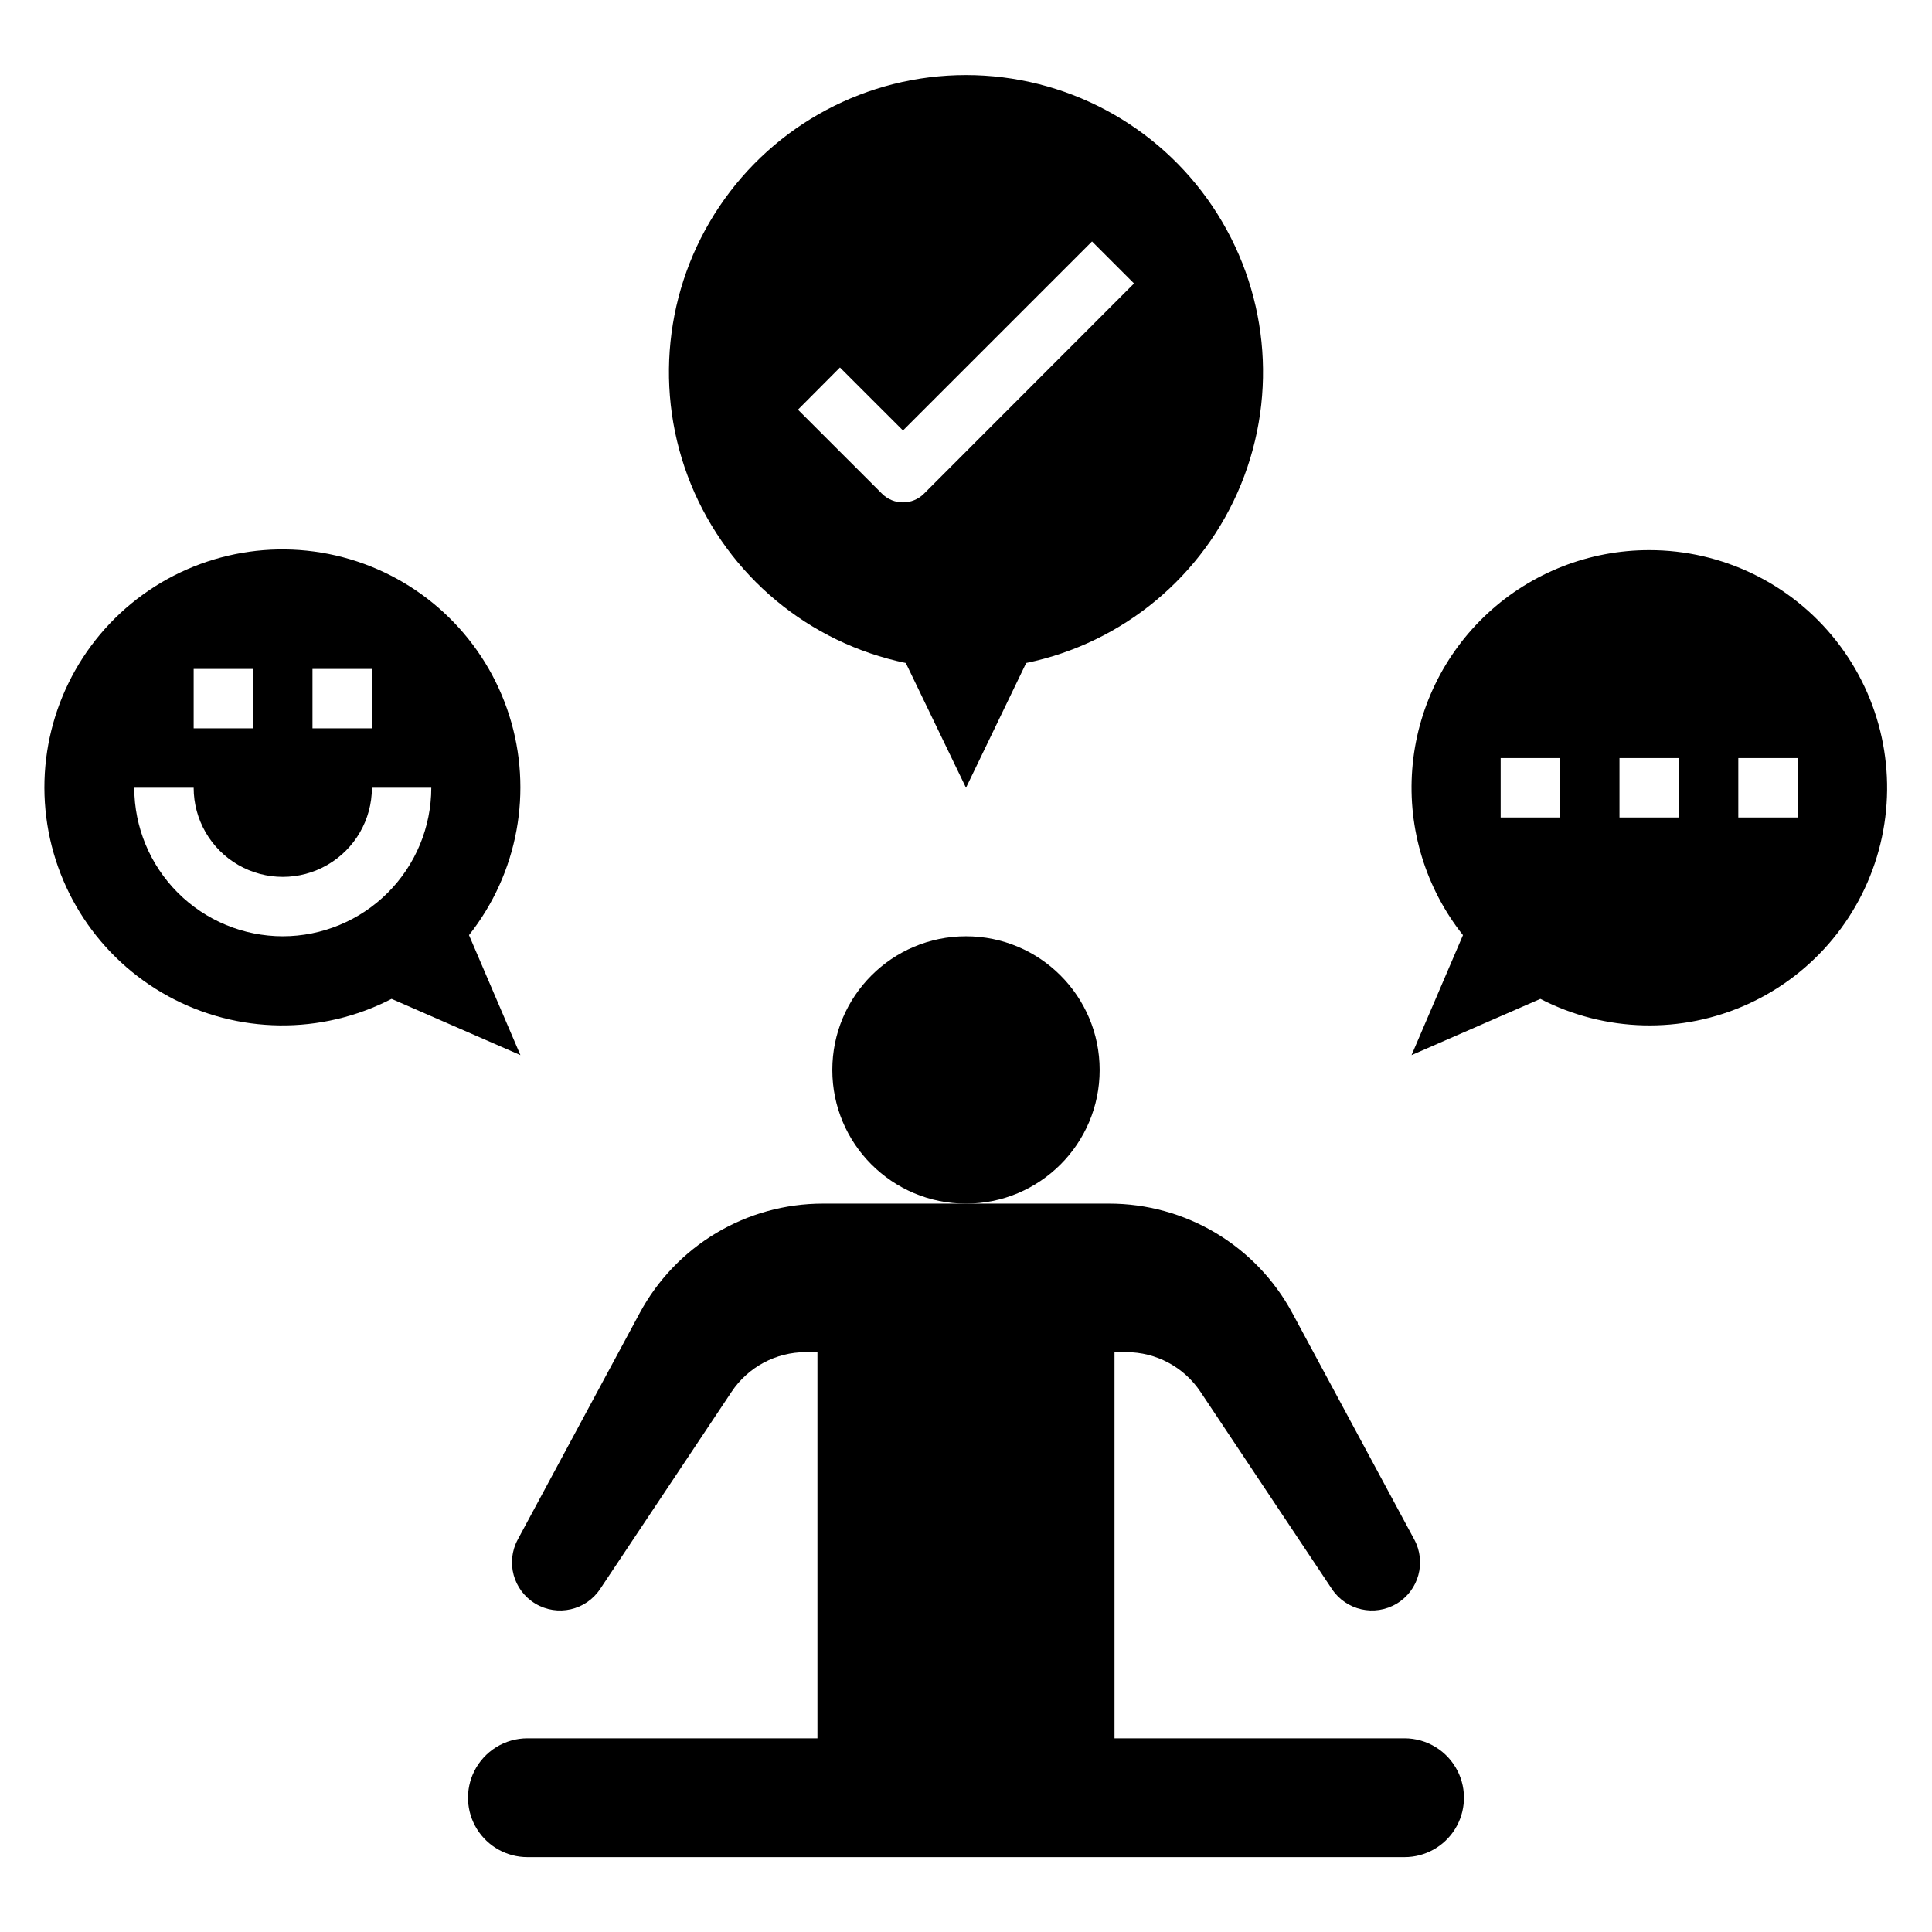
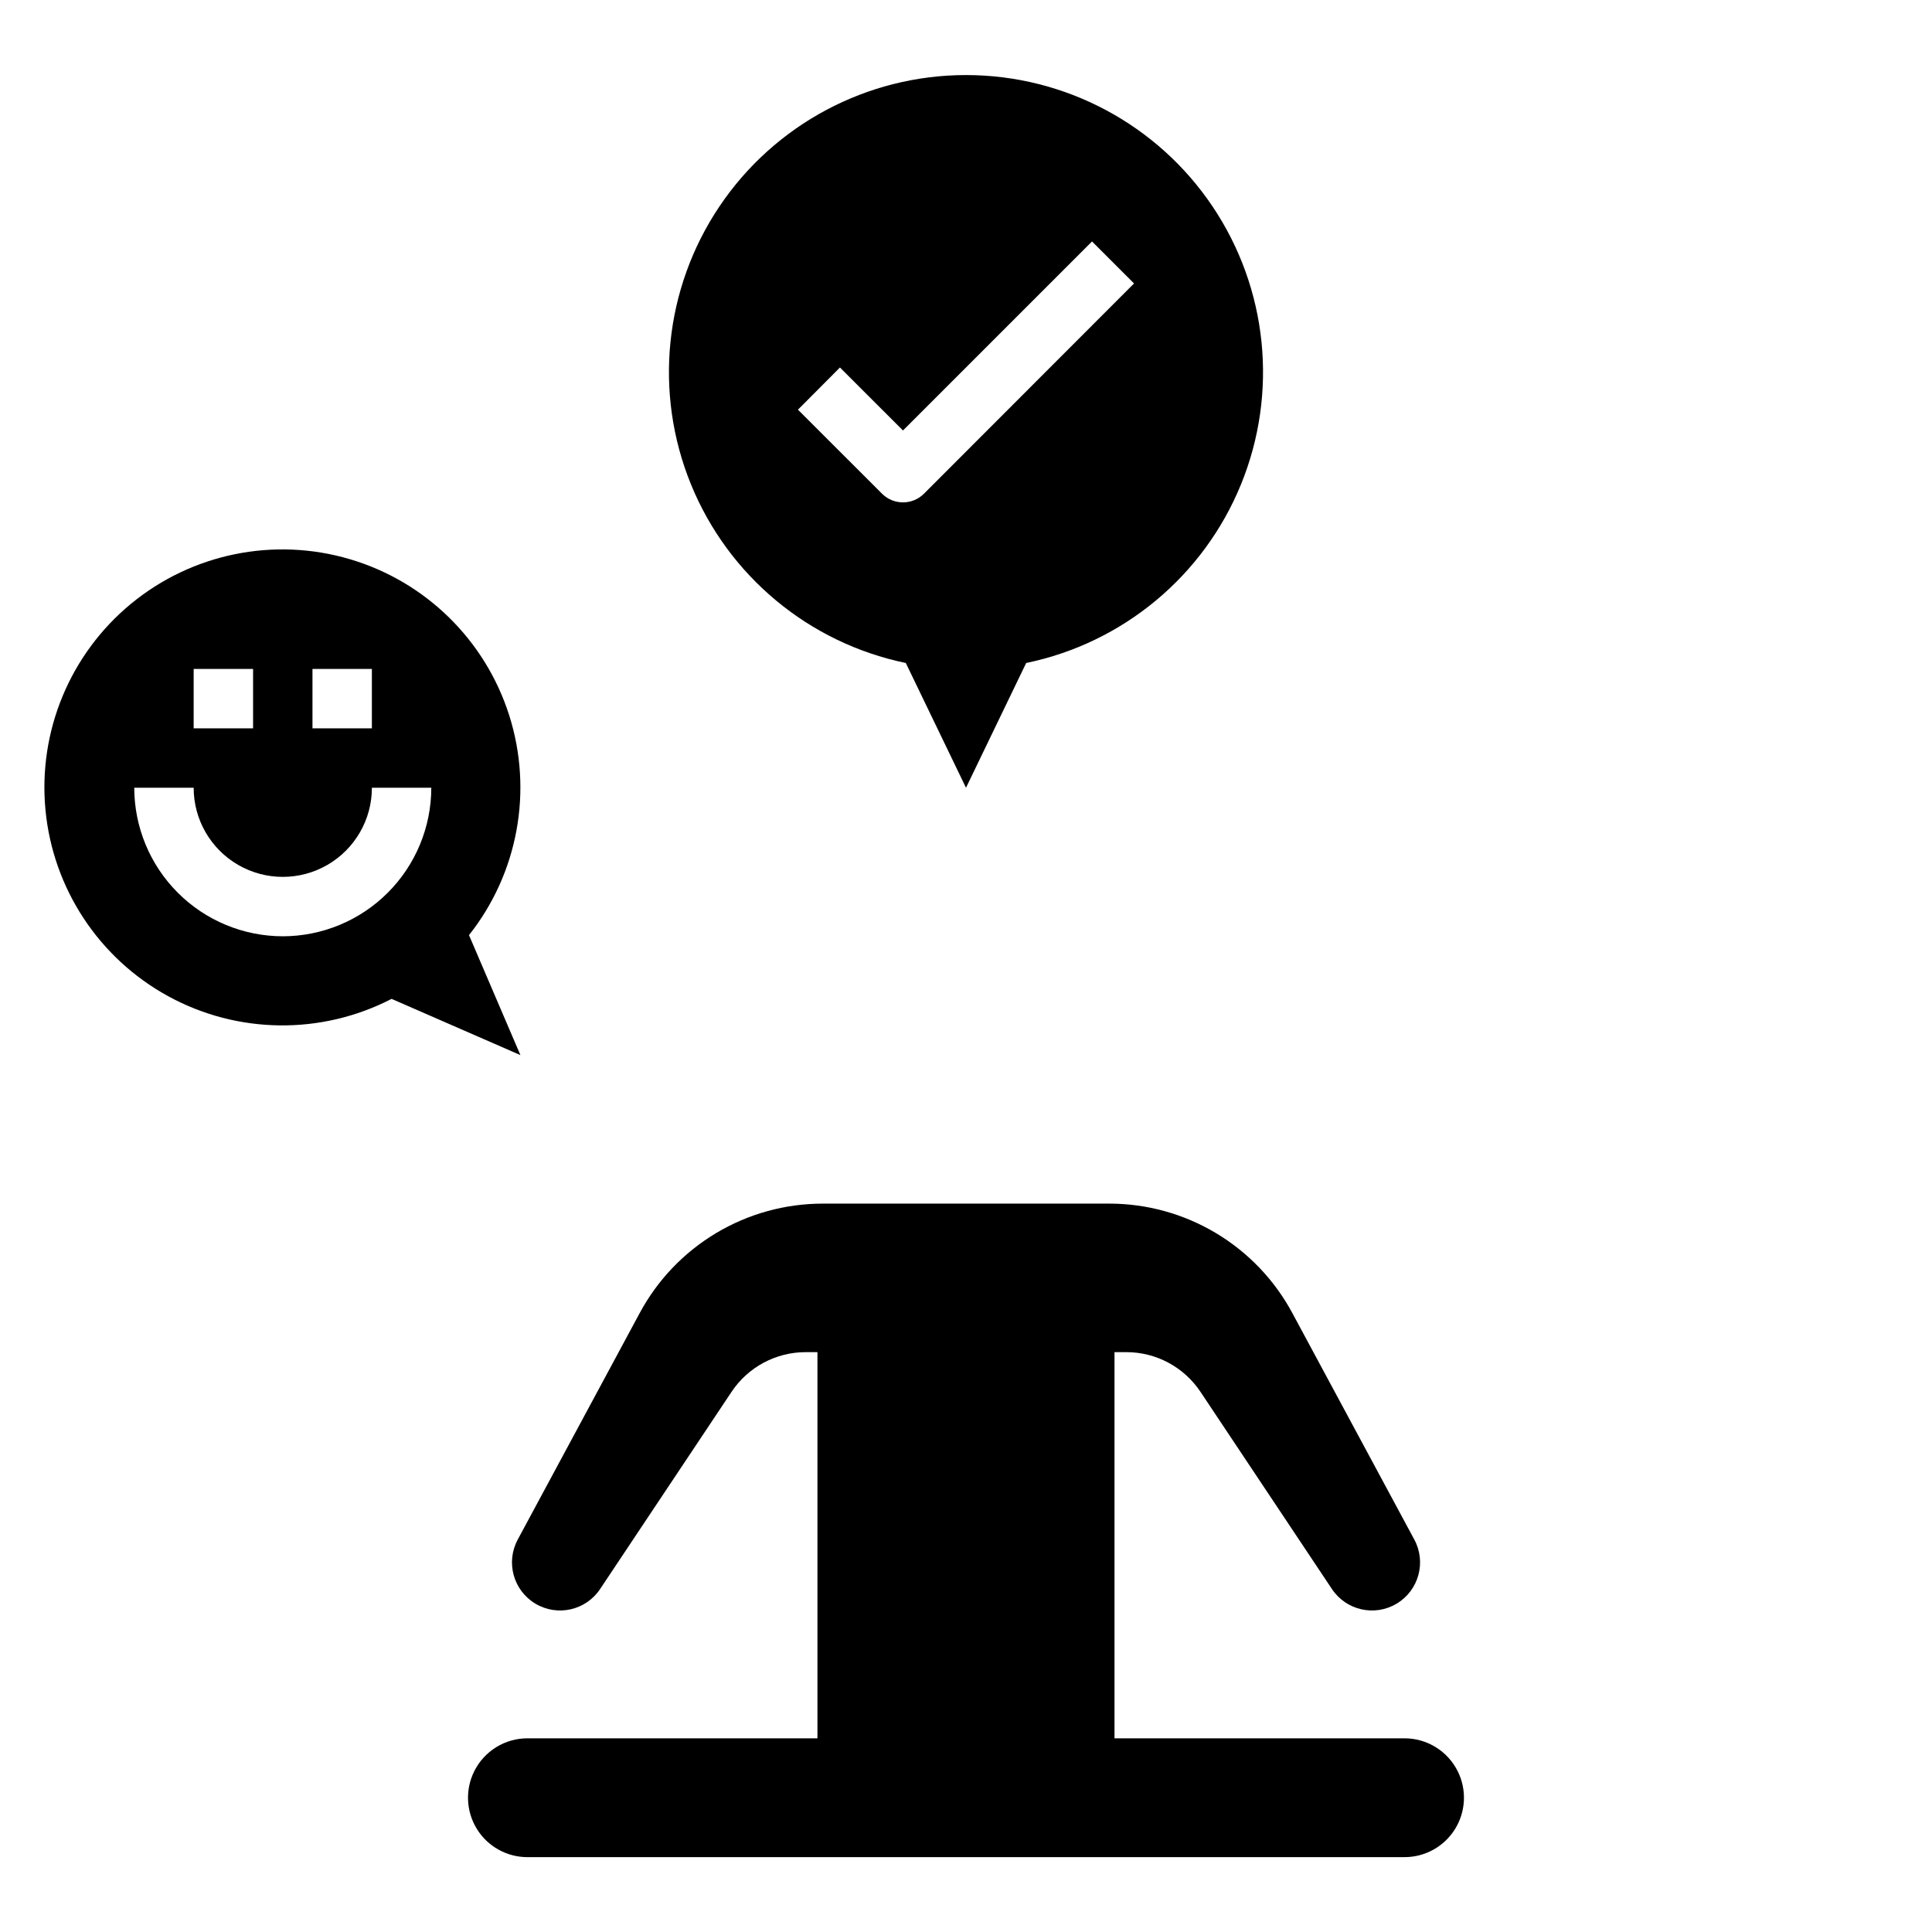
<svg xmlns="http://www.w3.org/2000/svg" fill="#000000" width="800px" height="800px" version="1.1" viewBox="144 144 512 512">
  <g>
-     <path d="m581.05 289.79c-15.863-0.012-31.145 5.965-42.789 16.734-11.645 10.773-18.789 25.547-20.004 41.363-1.219 15.816 3.586 31.508 13.445 43.934l-13.629 31.793 34.141-14.902c17.172 8.875 37.465 9.375 55.051 1.352 17.586-8.02 30.512-23.672 35.066-42.457 4.555-18.781 0.23-38.617-11.727-53.801-11.957-15.188-30.227-24.039-49.555-24.016zm-23.617 70.848h-15.742v-15.742h15.742zm31.488 0h-15.742v-15.742h15.742zm31.488 0h-15.742v-15.742h15.742z" />
    <path d="m384.05 319.7 15.949 33.062 15.949-33.062h-0.004c25.68-5.312 47.023-23.059 56.934-47.332 9.91-24.277 7.082-51.895-7.539-73.656-14.621-21.766-39.121-34.82-65.34-34.82-26.223 0-50.719 13.055-65.344 34.82-14.621 21.762-17.449 49.379-7.539 73.656 9.91 24.273 31.258 42.02 56.934 47.332zm-17.453-78.312 16.703 16.695 50.098-50.098 11.133 11.133-55.664 55.711c-3.074 3.074-8.059 3.074-11.129 0l-22.27-22.262z" />
    <path d="m268.29 391.82c13-16.422 17-38.23 10.672-58.195-6.324-19.969-22.152-35.496-42.238-41.434-20.086-5.941-41.809-1.523-57.98 11.793-16.168 13.316-24.672 33.789-22.695 54.641 1.98 20.852 14.18 39.363 32.562 49.402 18.383 10.039 40.551 10.297 59.164 0.684l34.141 14.902zm-41.48-70.543h15.742v15.742l-15.742 0.004zm-31.488 0h15.746v15.742l-15.746 0.004zm23.617 70.848c-10.434-0.012-20.438-4.16-27.816-11.539-7.379-7.379-11.531-17.383-11.543-27.82h15.742c0 8.438 4.504 16.234 11.809 20.453 7.309 4.219 16.309 4.219 23.617 0s11.809-12.016 11.809-20.453h15.742c-0.012 10.438-4.16 20.441-11.539 27.82-7.379 7.379-17.383 11.527-27.82 11.539z" />
-     <path d="m435.42 427.55c0 19.562-15.859 35.426-35.422 35.426-19.566 0-35.426-15.863-35.426-35.426s15.859-35.426 35.426-35.426c19.562 0 35.422 15.863 35.422 35.426" />
    <path d="m530.3 613.38c-1.309-2.617-3.316-4.816-5.805-6.356-2.488-1.539-5.356-2.352-8.277-2.352h-76.863v-102.34h3.102c7.906-0.012 15.293 3.938 19.68 10.516l34.816 52.23c3.766 5.695 11.348 7.41 17.195 3.894 5.852-3.512 7.894-11.012 4.637-17.008l-32.316-60.016c-4.719-8.766-11.723-16.086-20.27-21.188s-18.316-7.797-28.27-7.789h-75.871c-9.949 0-19.711 2.691-28.254 7.793-8.543 5.102-15.543 12.422-20.262 21.184l-32.316 60.016h0.004c-3.262 5.996-1.215 13.496 4.633 17.008 5.852 3.516 13.43 1.801 17.195-3.894l34.816-52.23c4.383-6.57 11.758-10.52 19.656-10.516h3.102v102.34h-76.859c-2.926 0-5.793 0.812-8.281 2.352-2.484 1.539-4.496 3.738-5.805 6.356-2.438 4.879-2.176 10.676 0.691 15.316 2.871 4.641 7.938 7.465 13.395 7.465h232.45c5.453 0 10.52-2.824 13.391-7.465 2.867-4.641 3.129-10.438 0.691-15.316z" />
  </g>
</svg>